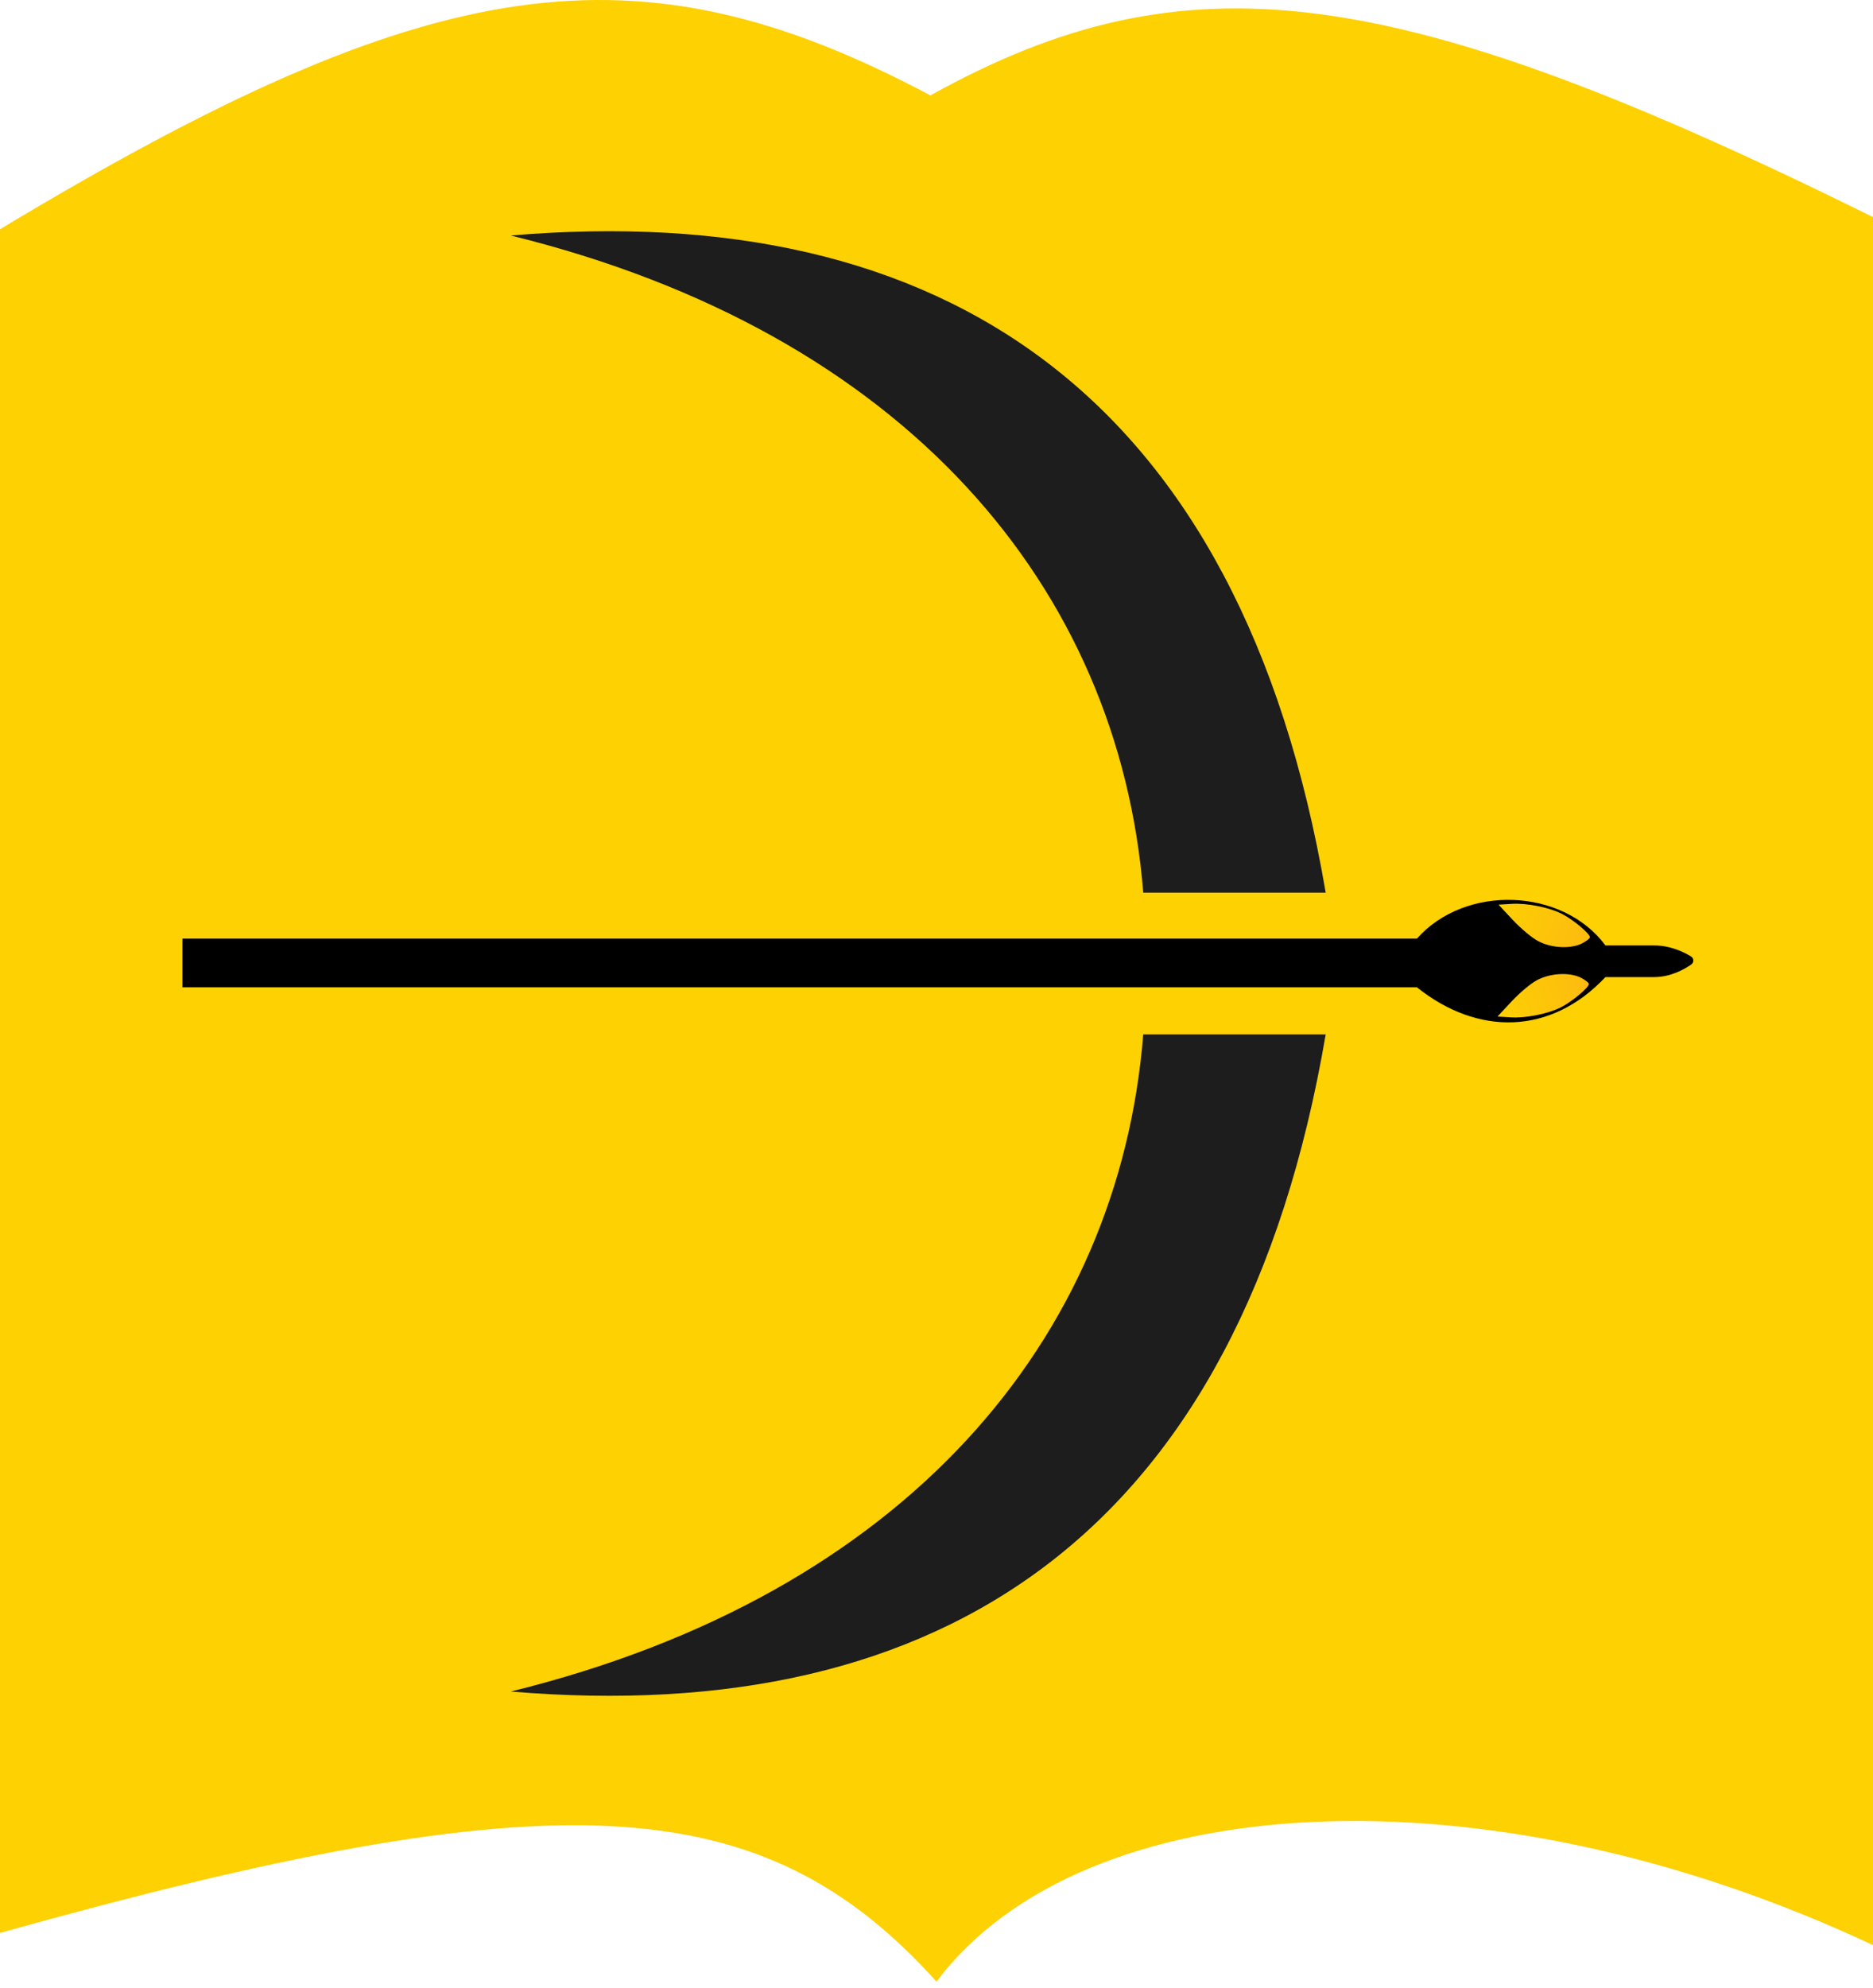
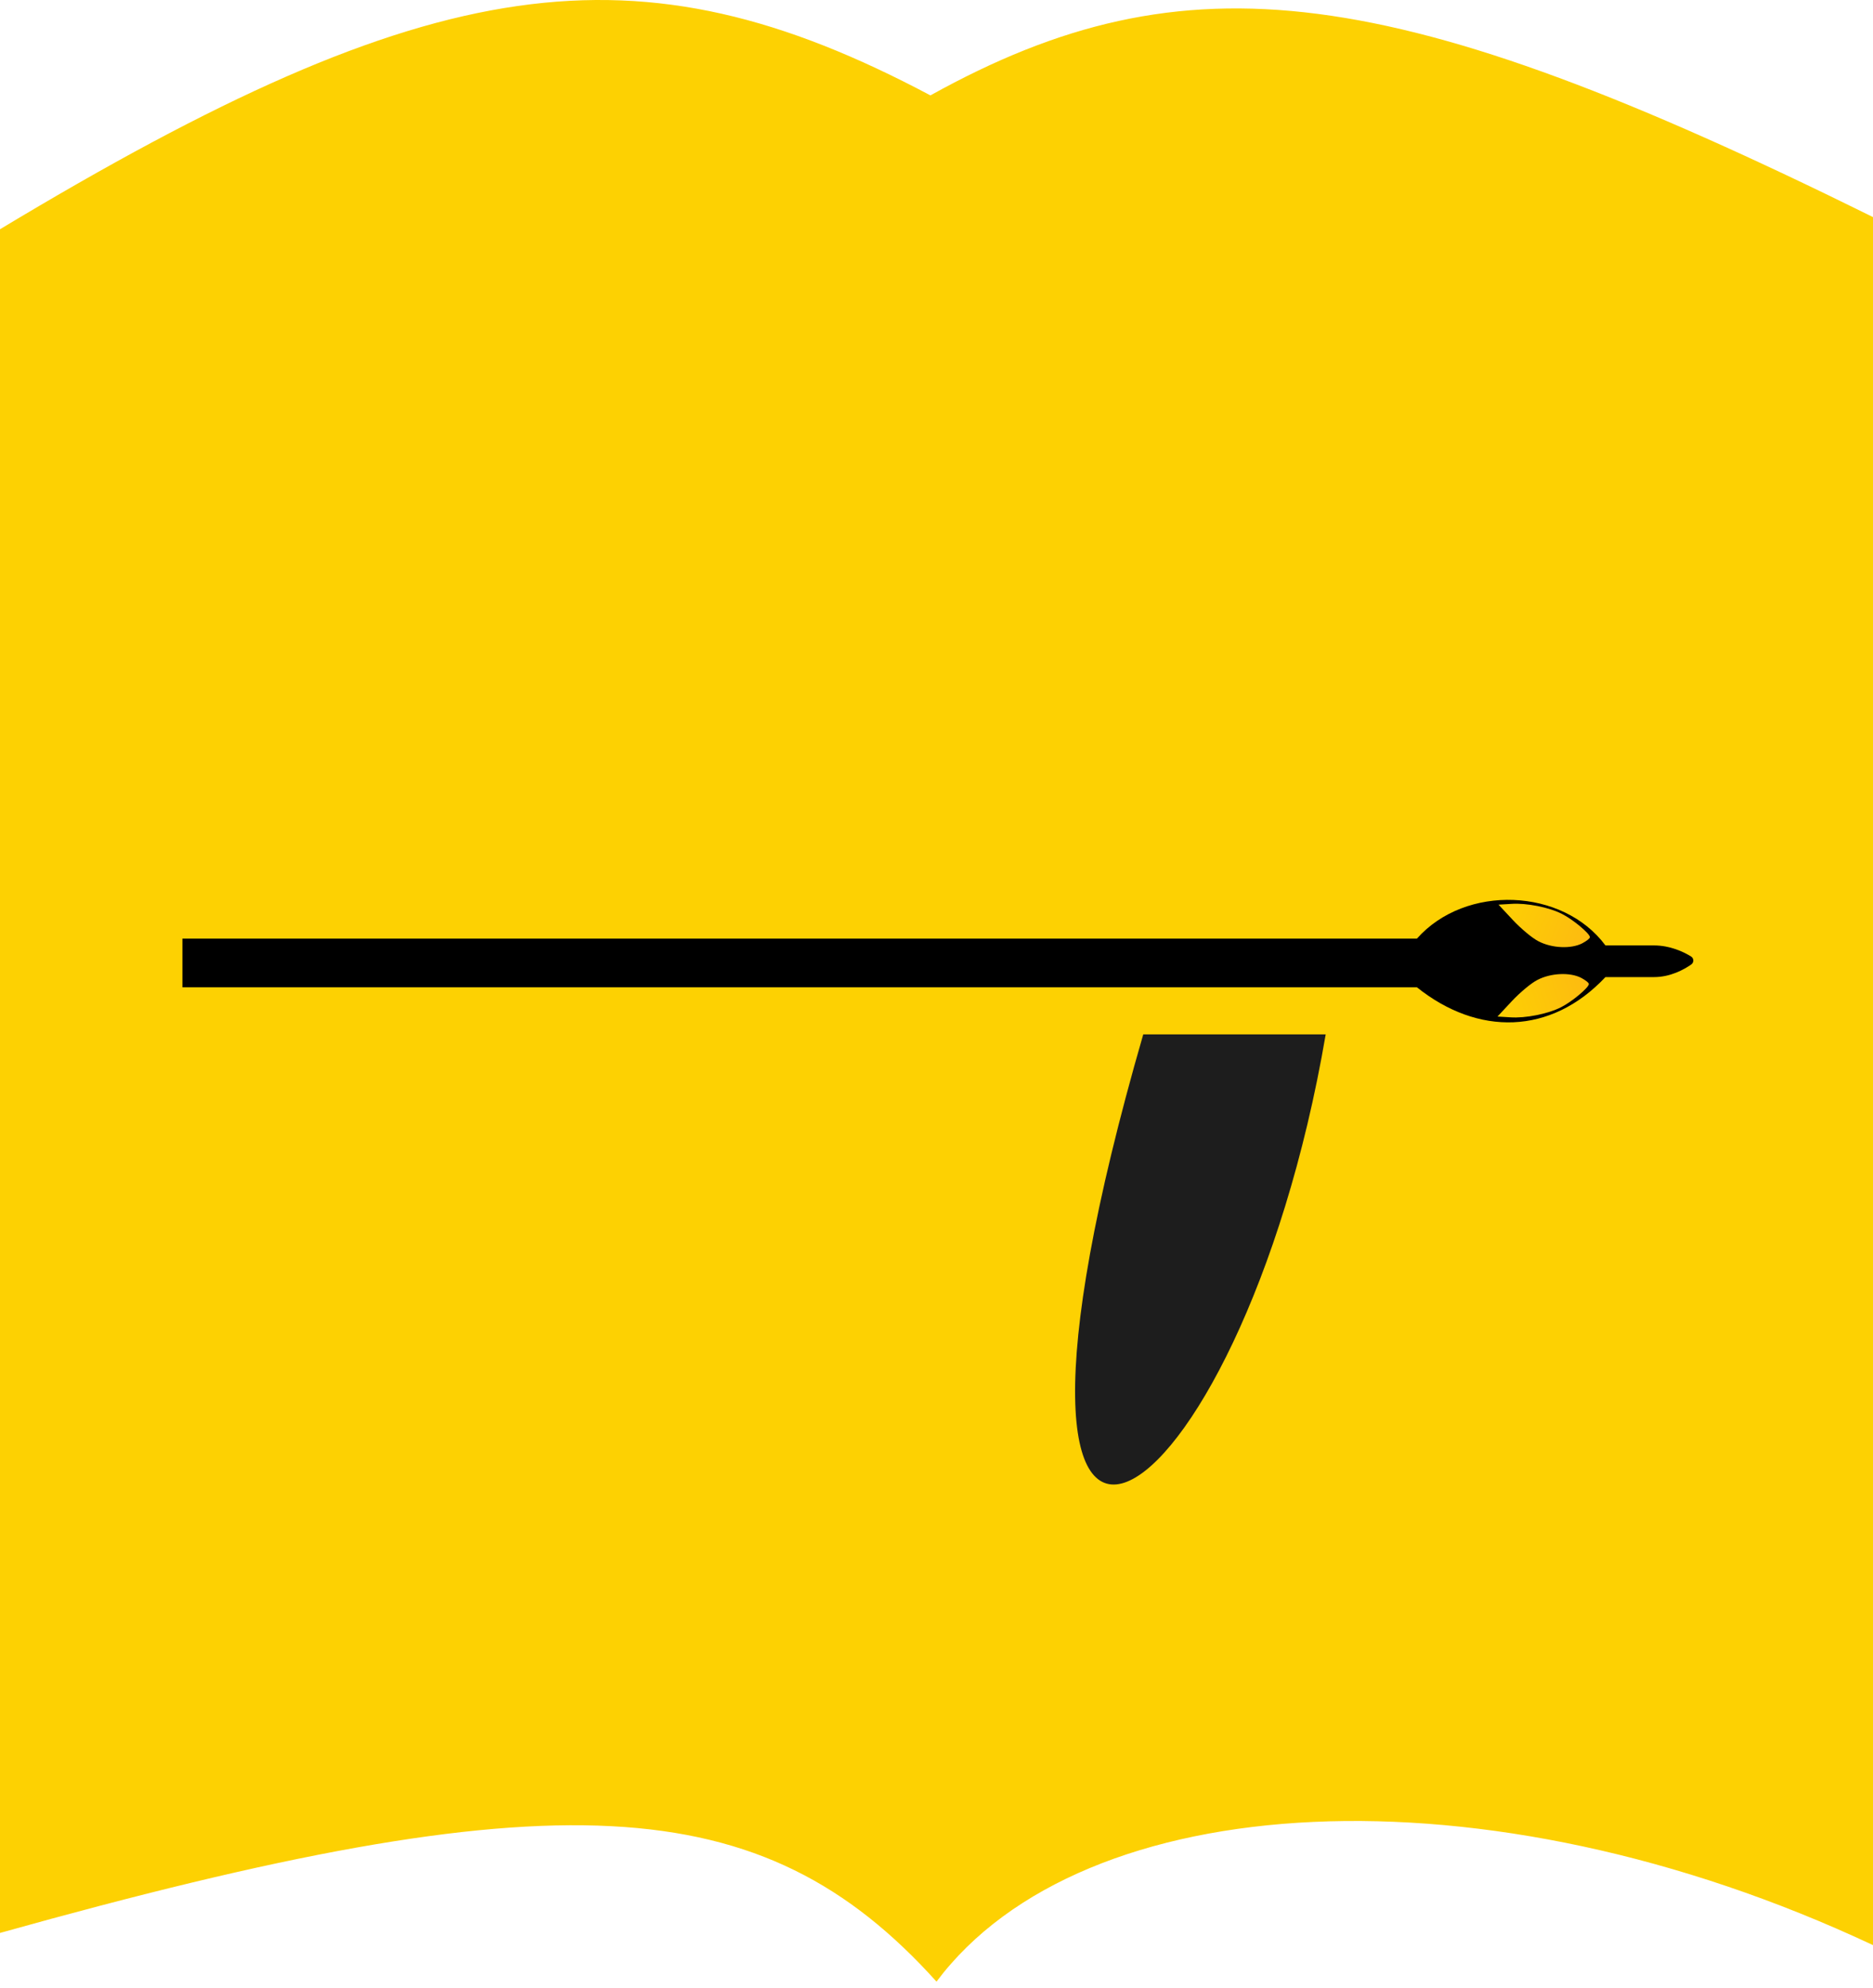
<svg xmlns="http://www.w3.org/2000/svg" width="132" height="140" viewBox="0 0 132 140" fill="none">
  <path d="M0 136.148V16.148C30.517 -2.22 44.869 -4.272 65.571 6.719C83.641 -3.303 98.189 -1.42 132 15.29V137.005C104.571 124.148 76.286 125.862 66 139.576C53.678 125.91 39.178 125.189 0 136.148Z" fill="#FDD102" />
-   <path d="M80.571 62.873C78.857 41.445 63.857 23.445 36 16.588C66.429 14.016 87.429 27.731 93.429 62.873H80.571Z" fill="#1D1D1D" />
-   <path d="M80.571 72.857C78.857 94.286 63.857 112.286 36 119.143C66.429 121.714 87.429 108 93.429 72.857H80.571Z" fill="#1D1D1D" />
+   <path d="M80.571 72.857C66.429 121.714 87.429 108 93.429 72.857H80.571Z" fill="#1D1D1D" />
  <path d="M12.857 66.112H66.429H93.214H99.857C103.286 62.255 110.143 62.547 113.143 66.592H116.571C117.706 66.592 118.652 67.05 119.163 67.36C119.386 67.496 119.396 67.792 119.181 67.941C118.675 68.292 117.719 68.822 116.571 68.822H113.143C109.286 72.92 104.143 72.969 99.857 69.54H93.214H66.429H12.857V66.112Z" fill="black" />
  <path d="M111.974 69.31C111.974 69.219 111.738 69.037 111.429 68.873C110.646 68.473 109.301 68.528 108.355 69.019C107.918 69.237 107.118 69.91 106.554 70.51L105.536 71.601L106.445 71.656C107.5 71.729 109.082 71.419 110.01 70.947C110.774 70.565 111.974 69.564 111.974 69.31Z" fill="url(#paint0_linear_134_27867)" />
  <path d="M112.048 66.011C112.048 66.102 111.811 66.284 111.502 66.447C110.72 66.847 109.374 66.793 108.429 66.302C107.992 66.084 107.192 65.411 106.628 64.811L105.609 63.719L106.519 63.665C107.574 63.592 109.156 63.901 110.084 64.374C110.848 64.756 112.048 65.756 112.048 66.011Z" fill="url(#paint1_linear_134_27867)" />
  <defs>
    <linearGradient id="paint0_linear_134_27867" x1="105.429" y1="71.571" x2="111.857" y2="69.428" gradientUnits="userSpaceOnUse">
      <stop stop-color="#FDD102" />
      <stop offset="1" stop-color="#FDBB10" />
    </linearGradient>
    <linearGradient id="paint1_linear_134_27867" x1="105.429" y1="63.428" x2="111.857" y2="66" gradientUnits="userSpaceOnUse">
      <stop stop-color="#FDD102" />
      <stop offset="1" stop-color="#FDBB10" />
    </linearGradient>
  </defs>
</svg>